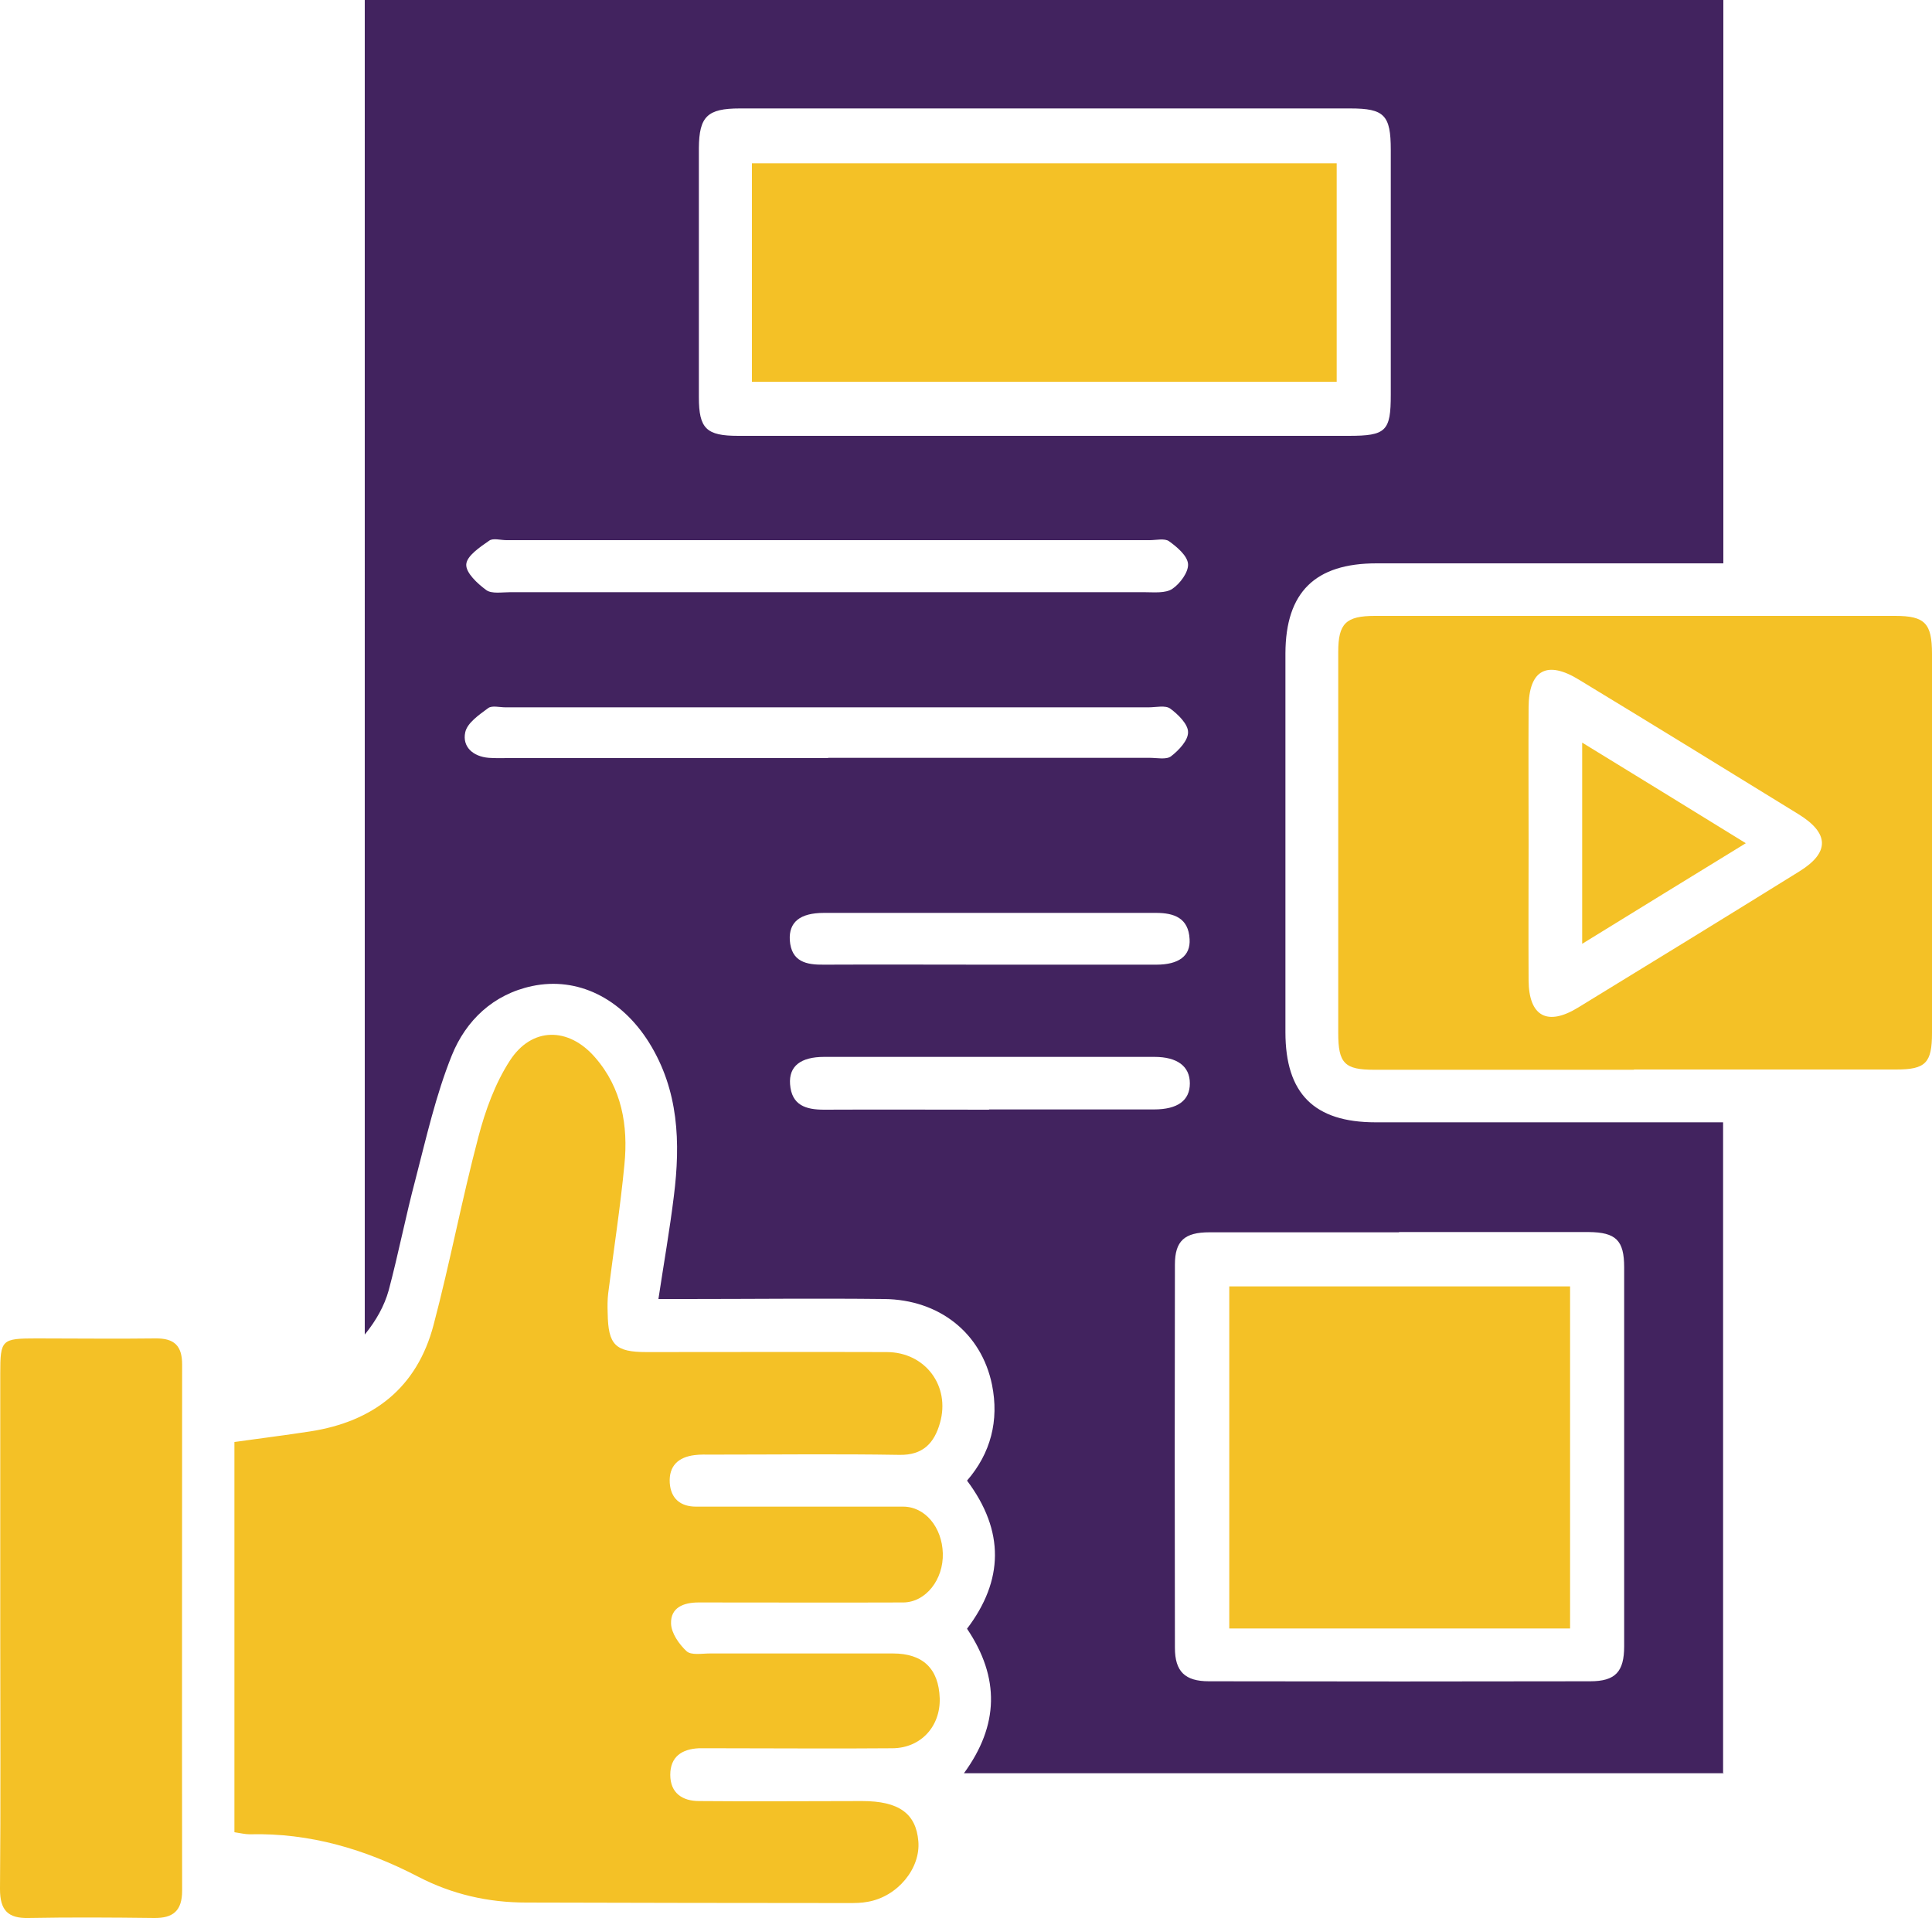
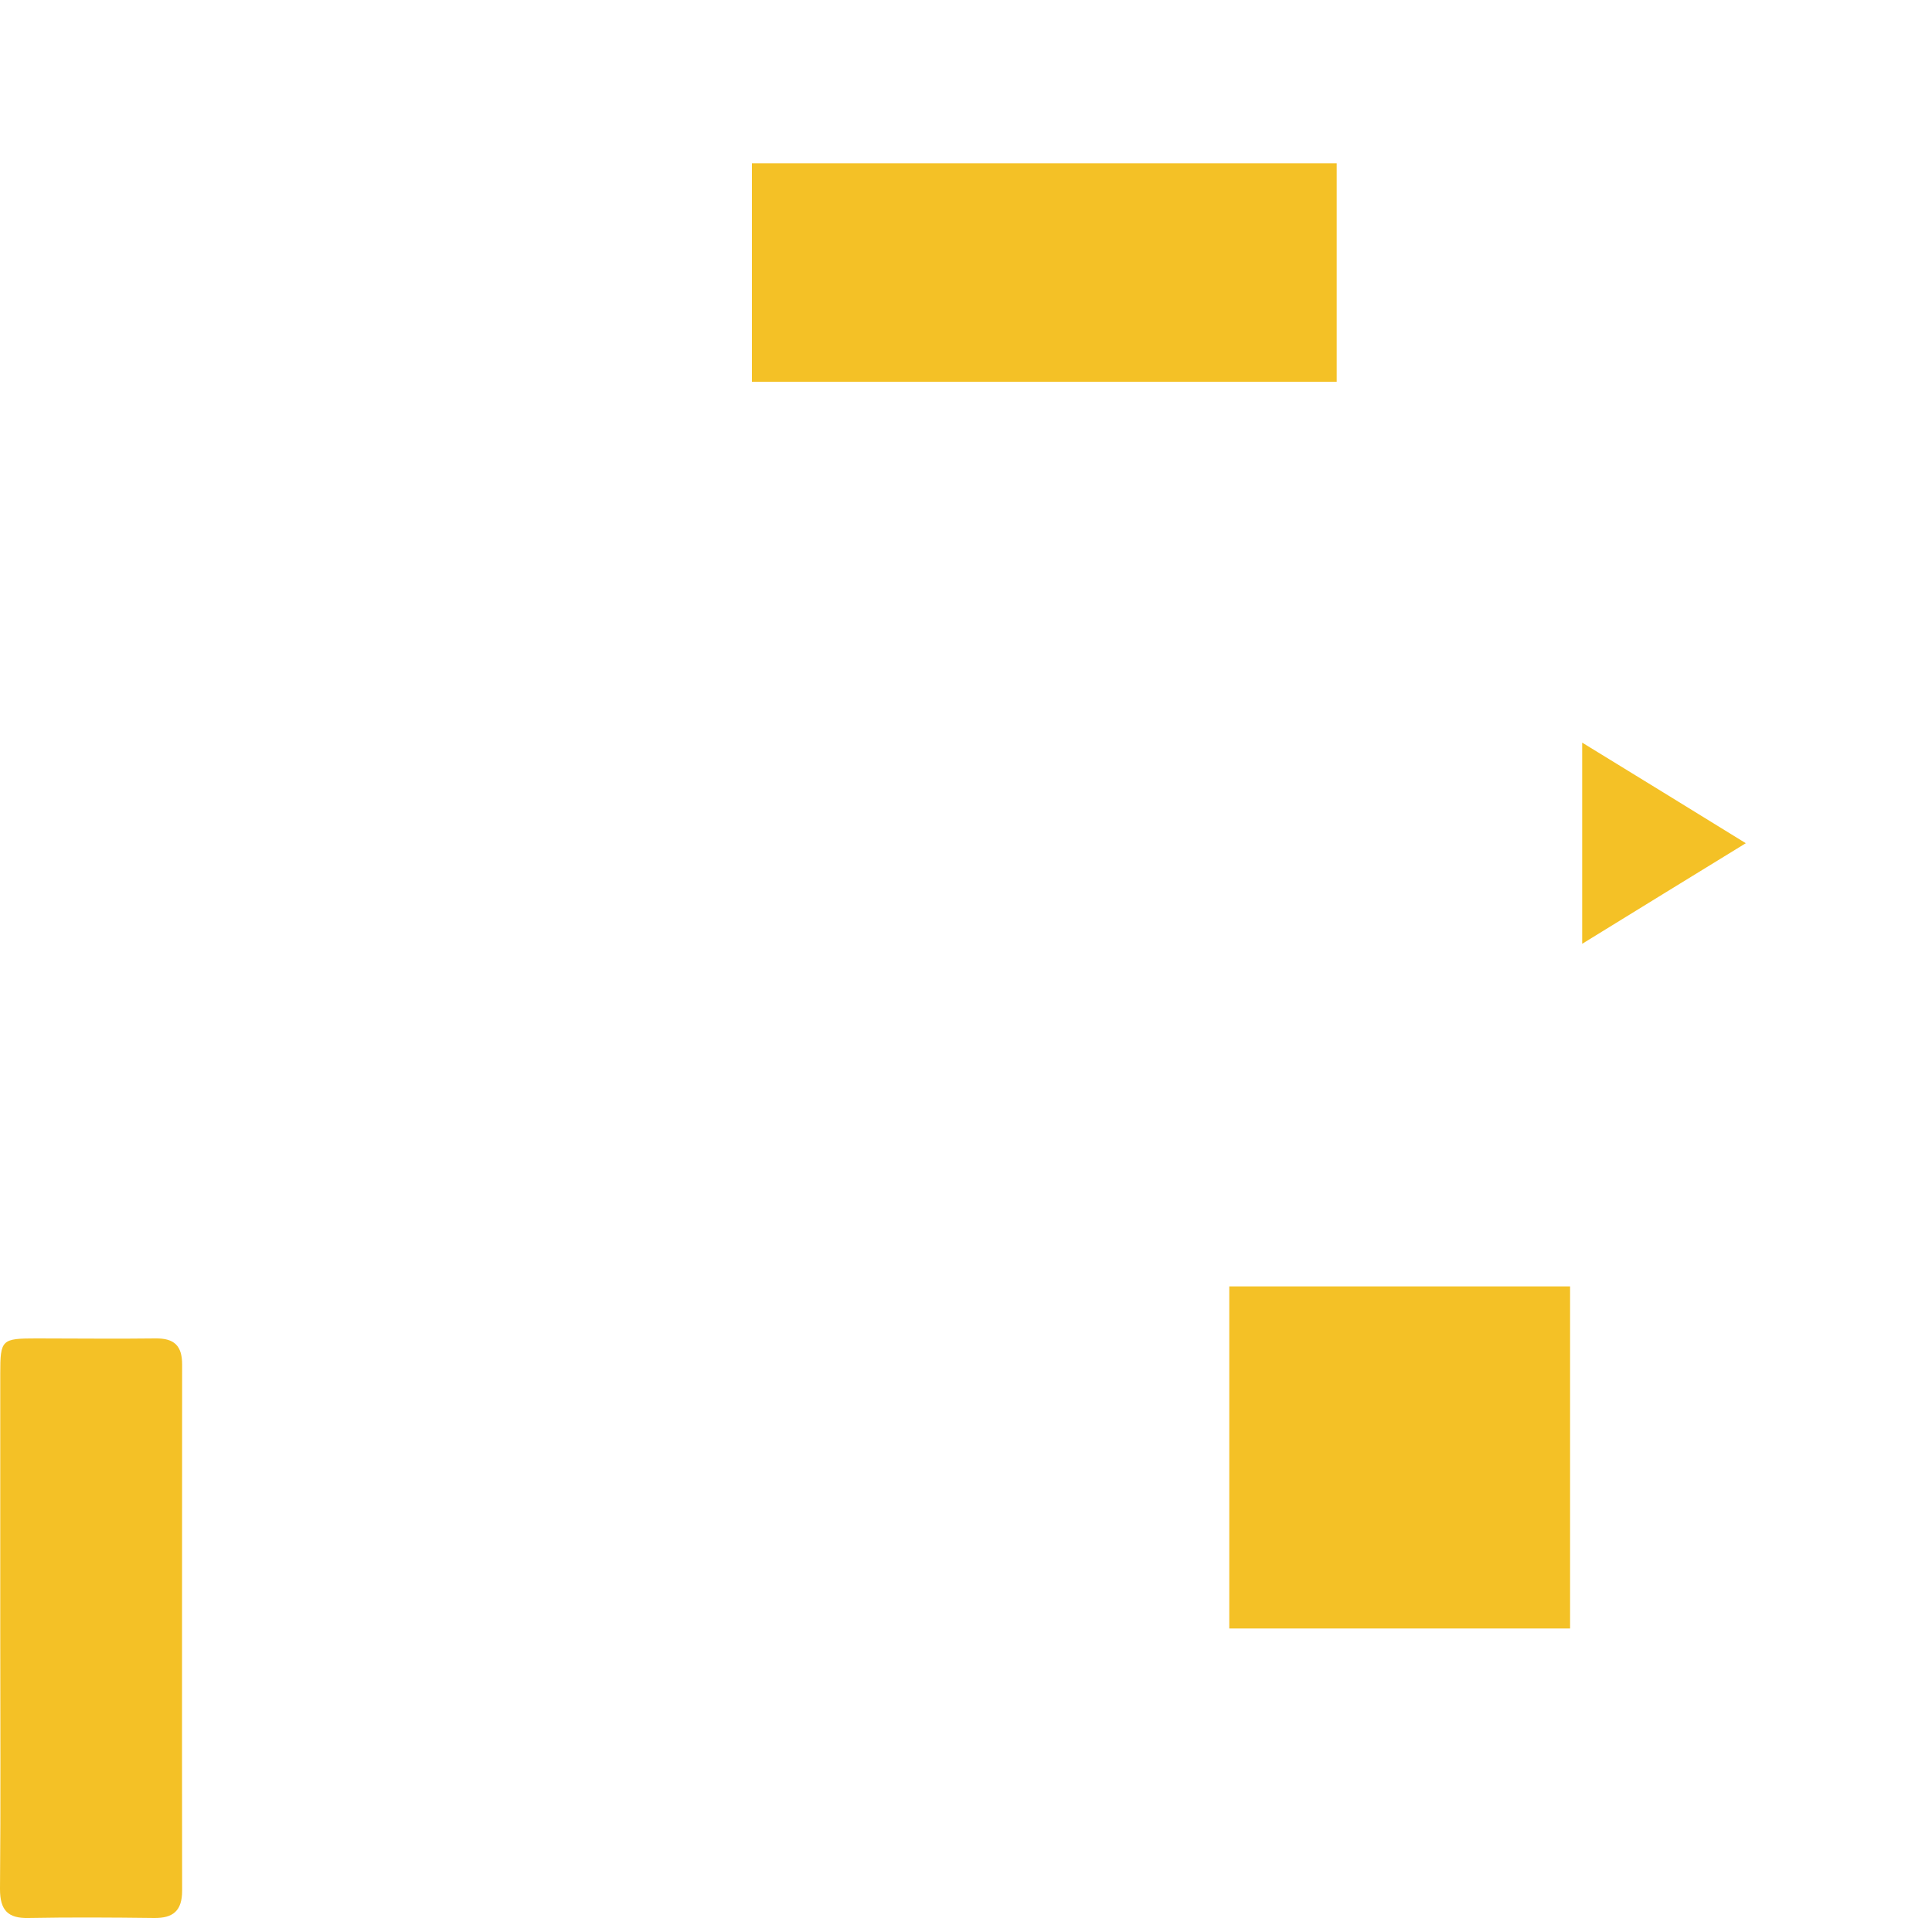
<svg xmlns="http://www.w3.org/2000/svg" id="Layer_1" data-name="Layer 1" viewBox="0 0 75 74.46">
  <defs>
    <style>
      .cls-1 {
        fill: #42235f;
      }

      .cls-2 {
        fill: #f4c126;
      }
    </style>
  </defs>
-   <path class="cls-1" d="M66.93,68.84h-29.51c1.36-1.86,1.4-3.71,.12-5.61,1.42-1.87,1.47-3.79,0-5.75,.92-1.06,1.25-2.33,.97-3.72-.41-2.01-2.05-3.31-4.19-3.33-2.57-.03-5.13,0-7.7,0-.31,0-.62,0-1.06,0,.21-1.39,.44-2.69,.6-4,.26-2.07,.19-4.1-.96-5.95-1.08-1.73-2.78-2.57-4.54-2.2-1.51,.32-2.57,1.33-3.12,2.69-.62,1.54-.99,3.19-1.41,4.81-.38,1.43-.66,2.88-1.04,4.31-.17,.61-.49,1.18-.93,1.72V0h52.74V21.87c-.31,0-.64,0-.97,0-4.16,0-8.33,0-12.49,0-2.39,0-3.53,1.12-3.54,3.49,0,4.9,0,9.81,0,14.71,0,2.39,1.12,3.5,3.5,3.5,4.47,0,8.95,0,13.49,0v25.26ZM40.63,16.92c3.91,0,7.81,0,11.72,0,1.46,0,1.64-.18,1.64-1.6,0-3.17,0-6.33,0-9.5,0-1.35-.25-1.61-1.57-1.61-7.9,0-15.8,0-23.7,0-1.26,0-1.58,.31-1.59,1.54,0,3.22,0,6.44,0,9.67,0,1.22,.29,1.5,1.52,1.5,3.99,0,7.98,0,11.98,0Zm13.68,30.92c-2.45,0-4.9,0-7.36,0-.96,0-1.34,.33-1.34,1.25-.01,4.96-.01,9.92,0,14.88,0,.92,.39,1.3,1.32,1.3,4.93,.01,9.87,.01,14.8,0,.98,0,1.32-.37,1.32-1.36,0-4.9,0-9.81,0-14.71,0-1.05-.32-1.36-1.38-1.37-2.45,0-4.9,0-7.36,0Zm-22.16-26.87c-4.16,0-8.32,0-12.49,0-.23,0-.52-.09-.67,.02-.36,.25-.87,.59-.89,.92-.02,.33,.44,.75,.78,1,.21,.15,.61,.08,.92,.08,8.21,0,16.42,0,24.63,0,.37,0,.81,.05,1.08-.13,.3-.2,.63-.65,.61-.96-.02-.32-.42-.66-.74-.89-.17-.12-.5-.04-.75-.04-4.16,0-8.32,0-12.49,0Zm0,8.45c4.16,0,8.32,0,12.48,0,.28,0,.65,.08,.83-.06,.3-.23,.67-.62,.66-.94,0-.31-.39-.69-.69-.91-.19-.14-.55-.05-.84-.05-8.32,0-16.64,0-24.97,0-.23,0-.52-.08-.67,.03-.35,.26-.81,.57-.89,.94-.12,.56,.3,.94,.91,.99,.26,.02,.51,.01,.77,.01,4.13,0,8.27,0,12.4,0Zm6.25,8.03c2.16,0,4.33,0,6.49,0,.87,0,1.33-.34,1.29-.99-.04-.82-.6-1.02-1.3-1.02-4.3,0-8.59,0-12.89,0-.94,0-1.37,.36-1.33,1.06,.06,.84,.64,.96,1.33,.95,2.13-.01,4.27,0,6.4,0Zm-.01,5.62c2.14,0,4.27,0,6.41,0,.92,0,1.39-.35,1.39-1.01,0-.66-.48-1.03-1.38-1.03-4.27,0-8.54,0-12.81,0-.92,0-1.38,.36-1.33,1.06,.06,.82,.61,.99,1.32,.99,2.14-.01,4.27,0,6.41,0Z" />
-   <path class="cls-2" d="M9.1,71.15v-15.17c.99-.14,1.97-.26,2.94-.41,2.46-.38,4.15-1.7,4.79-4.13,.64-2.42,1.1-4.88,1.74-7.3,.27-1.03,.65-2.08,1.22-2.96,.85-1.32,2.28-1.32,3.31-.13,1.04,1.19,1.29,2.65,1.14,4.16-.16,1.67-.42,3.33-.63,5-.03,.25-.03,.51-.02,.77,.02,1.23,.29,1.51,1.51,1.51,3.11,0,6.22-.01,9.32,0,1.5,0,2.48,1.32,2.07,2.75-.22,.78-.66,1.26-1.58,1.24-2.42-.04-4.85-.01-7.27-.01-.23,0-.46-.01-.68,.02-.63,.08-1,.42-.96,1.08,.04,.6,.41,.92,1.02,.92,1.05,0,2.11,0,3.16,0,1.63,0,3.25,0,4.88,0,.85,0,1.51,.8,1.54,1.81,.03,1.02-.66,1.9-1.53,1.91-2.65,.01-5.3,0-7.95,0-.59,0-1.09,.2-1.07,.82,.01,.37,.31,.8,.6,1.07,.18,.17,.6,.09,.91,.09,2.37,0,4.73,0,7.1,0,1.17,0,1.78,.59,1.82,1.74,.03,1.09-.73,1.93-1.83,1.94-2.28,.02-4.56,0-6.84,0-.23,0-.46,0-.68,0-.66,.03-1.11,.33-1.11,1.03,0,.71,.47,1.02,1.12,1.02,2.11,.02,4.22,0,6.33,0,1.42,0,2.09,.48,2.18,1.56,.09,1.06-.81,2.15-1.96,2.35-.25,.05-.51,.05-.77,.05-4.16,0-8.33-.01-12.49-.02-1.48,0-2.88-.32-4.19-1-2.06-1.07-4.21-1.71-6.55-1.65-.17,0-.33-.04-.59-.08Z" />
-   <path class="cls-2" d="M63.43,41.53c-3.36,0-6.73,0-10.09,0-1.14,0-1.39-.25-1.39-1.42,0-4.93,0-9.87,0-14.8,0-1.11,.3-1.4,1.43-1.4,6.73,0,13.46,0,20.19,0,1.16,0,1.43,.29,1.43,1.48,0,4.9,0,9.81,0,14.71,0,1.17-.25,1.42-1.39,1.42-3.39,0-6.79,0-10.18,0Zm-4.09-8.77c0,1.77-.01,3.53,0,5.3,.01,1.4,.73,1.79,1.93,1.05,2.86-1.75,5.73-3.51,8.58-5.28,1.18-.73,1.17-1.48-.03-2.22-2.84-1.75-5.67-3.49-8.52-5.22-1.25-.77-1.95-.38-1.96,1.07-.01,1.77,0,3.53,0,5.3Z" />
  <path class="cls-2" d="M.01,63.25c0-3.31,0-6.61,0-9.92,0-1.33,.05-1.37,1.41-1.37,1.54,0,3.08,.02,4.62,0,.73-.01,1.03,.29,1.03,1.01,0,6.81-.01,13.62,0,20.43,0,.78-.35,1.07-1.09,1.06-1.62-.02-3.25-.03-4.87,0-.81,.02-1.11-.31-1.11-1.12,.03-3.36,.01-6.72,.01-10.09Z" />
  <path class="cls-2" d="M29.19,14.82V6.34h22.7V14.82H29.19Z" />
  <path class="cls-2" d="M60.95,63.22h-13.23v-13.28h13.23v13.28Z" />
  <path class="cls-2" d="M67.78,32.73c-2.16,1.33-4.21,2.58-6.36,3.91v-7.81c2.12,1.3,4.19,2.57,6.36,3.91Z" />
</svg>